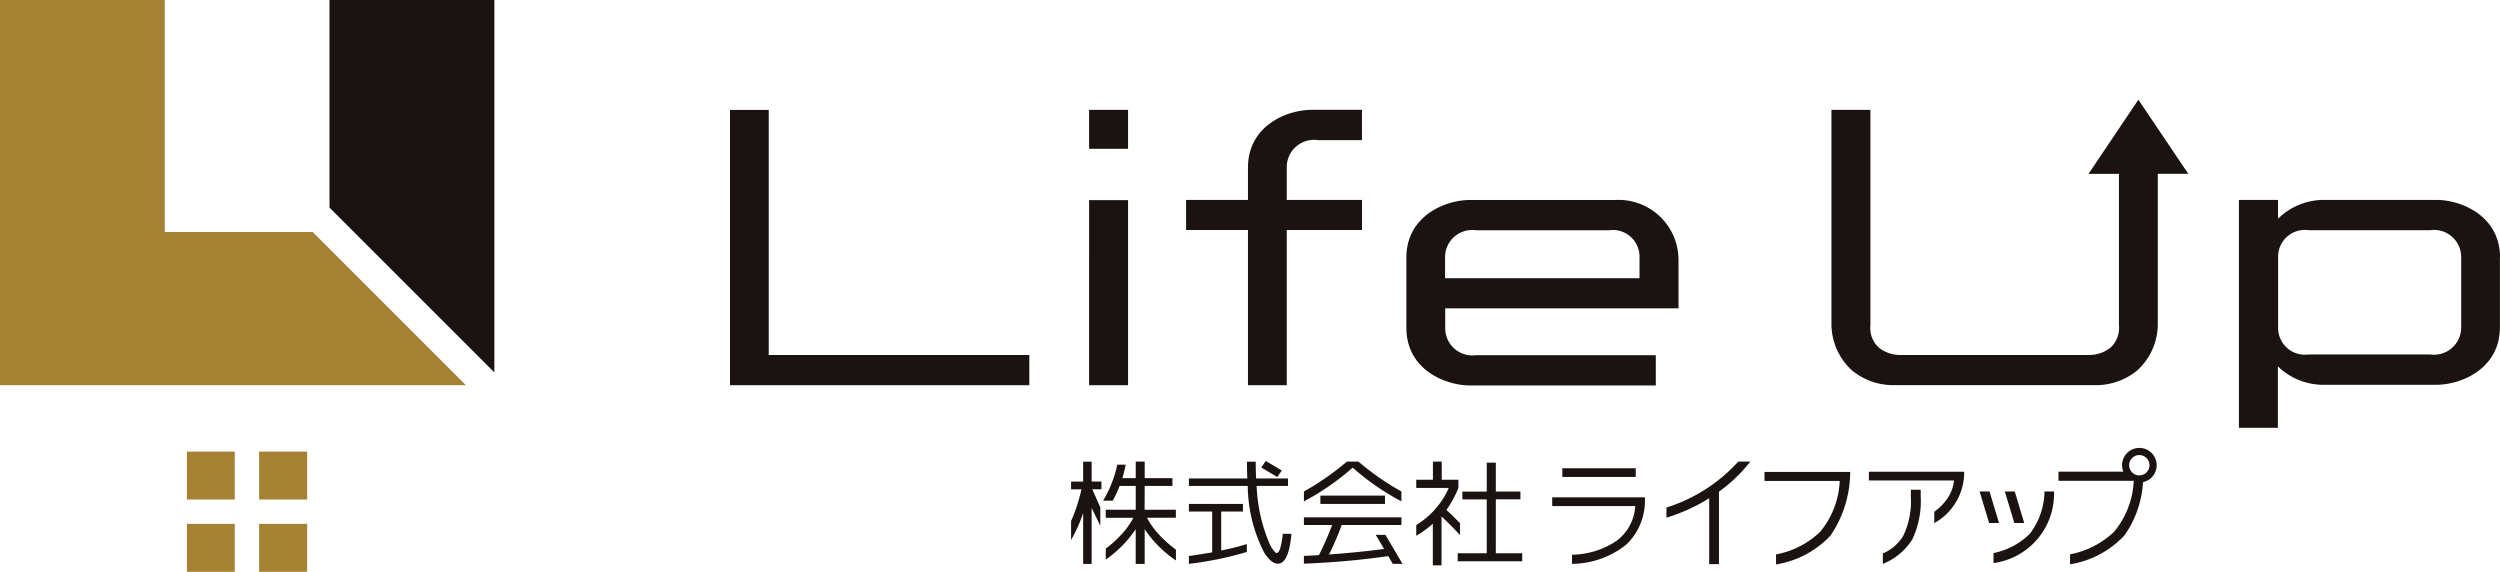
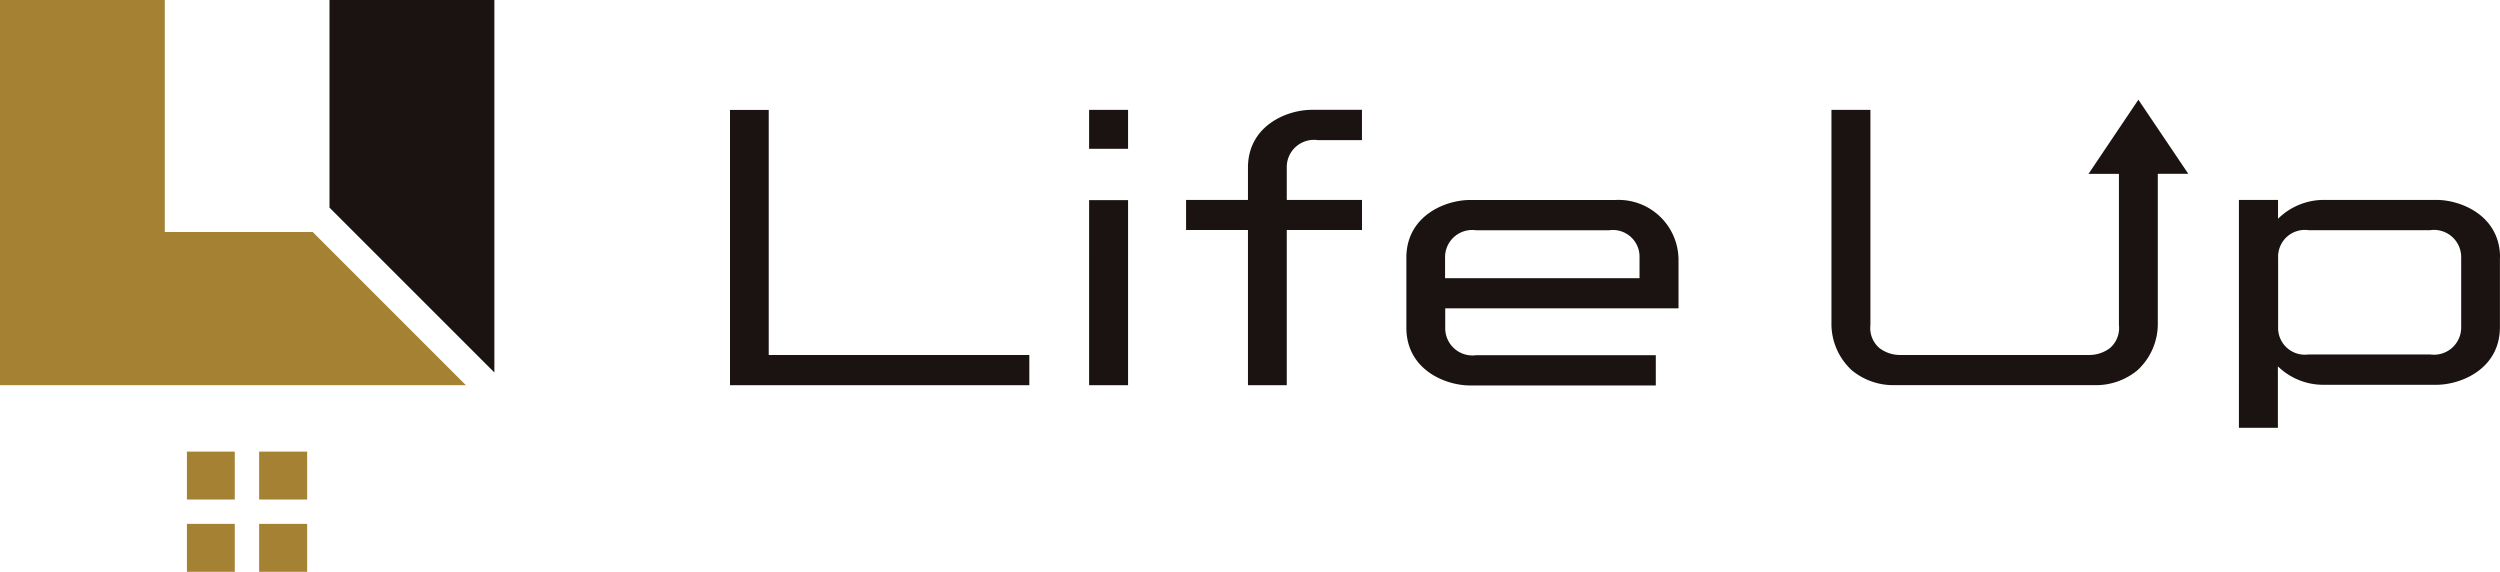
<svg xmlns="http://www.w3.org/2000/svg" width="156.19" height="35.723" viewBox="0 0 156.19 35.723">
  <g transform="translate(0 0)">
    <path d="M167.835,171.71h2.99v-2.992h-2.99Zm4.512,0h3v-2.992h-3Zm-4.512-4.515h2.99V164.2h-2.99Zm4.512,0h3V164.2h-3Z" transform="translate(-156.157 -135.987)" fill="#a58133" />
    <path d="M185.67,161.035l-9.573-9.574h-9.239V136.968h-10.3v24.067Z" transform="translate(-156.563 -136.968)" fill="#a58133" />
    <path d="M186.733,160.237v-23.27h-10.3V149.94Z" transform="translate(-155.847 -136.968)" fill="#1a1311" />
-     <path d="M222.438,166.081h.613v.482h-.571l.5,1.134v1.148l-.542-1.12v3.5h-.53v-3.174a9.432,9.432,0,0,1-.754,1.681v-1.184a10.687,10.687,0,0,0,.648-1.982h-.648v-.482h.754v-1.245h.53Zm11.879-.693-1-.595-.278.411,1,.593Zm7.474,1.93V166.7a16.429,16.429,0,0,1-2.681-1.864h-.729a16.5,16.5,0,0,1-2.68,1.864v.618a15.508,15.508,0,0,0,3.045-2.108,15.486,15.486,0,0,0,3.046,2.108m-5.063.16h4.035v-.521h-4.035Zm3.46,1.931.52.881c-1.119.156-2.435.272-3.439.348a18.439,18.439,0,0,0,.792-1.842h3.73v-.481H235.7v.481h1.766a20.231,20.231,0,0,1-.828,1.883c-.219.012-.535.029-.939.046v.485a49.852,49.852,0,0,0,5.27-.472s.262.447.283.485h.608l-1.068-1.813Zm5.265-.722c-.283-.29-.566-.573-.852-.833a6.42,6.42,0,0,0,.75-1.375v-.51h-1.04v-1.133h-.552v1.133h-1.041v.51h2.032a5.132,5.132,0,0,1-2.032,2.315v.673a6.5,6.5,0,0,0,1.035-.752v2.6h.544v-3.053q.631.594,1.156,1.162Zm2.236-1.494h1.537v-.487h-1.537V164.9h-.567v1.807H245.6v.487h1.522v3.366h-1.813v.5h4.031v-.5h-1.651Zm8.742-1.944h-4.587v.545h4.587Zm-5.219,2.363H256.4a2.907,2.907,0,0,1-1.183,2.183,5.121,5.121,0,0,1-2.768.857v.57a5.488,5.488,0,0,0,3.4-1.21A3.786,3.786,0,0,0,257,167.065h-5.787Zm7.137.091v.635a11.418,11.418,0,0,0,2.671-1.215v4.115h.61v-4.526a9.494,9.494,0,0,0,1.956-1.876h-.753a10.176,10.176,0,0,1-4.484,2.868m6.125-1.662h4.7a5.321,5.321,0,0,1-1.234,3.192,5.442,5.442,0,0,1-2.744,1.4v.624a5.955,5.955,0,0,0,3.4-1.8,7.092,7.092,0,0,0,1.232-3.979h-5.352Zm6.522-.029h5.318a2.4,2.4,0,0,1-.51,1.254,3.173,3.173,0,0,1-.722.7v.709a3.634,3.634,0,0,0,1.869-3.209h-5.955Zm2.622,1.017a4.978,4.978,0,0,1-.485,2.461,2.728,2.728,0,0,1-1.265,1.081v.651a3.849,3.849,0,0,0,1.845-1.536,5.579,5.579,0,0,0,.52-2.684v-.41h-.615Zm4.916-.329h-.62l.593,1.97h.619Zm2.168,1.97-.593-1.97h-.62l.594,1.97Zm.356.665a4.467,4.467,0,0,1-2.276,1.212v.626a4.368,4.368,0,0,0,3.781-4.473h-.595a4.48,4.48,0,0,1-.911,2.636m-55.305-2.983h1.734v-.489h-1.734v-1.029h-.56v1.029h-.835c.058-.178.111-.386.212-.841h-.531a7.291,7.291,0,0,1-.886,2.252h.6a6.457,6.457,0,0,0,.434-.922h1.006v1.489H223.32v.5h1.728a5.018,5.018,0,0,1-.887,1.188,6.642,6.642,0,0,1-.841.738v.685a6.987,6.987,0,0,0,.947-.785,6.7,6.7,0,0,0,.924-1.116v2.175h.56v-2.175a6.8,6.8,0,0,0,.924,1.116,7,7,0,0,0,1.029.84v-.678a6.7,6.7,0,0,1-.924-.8,5,5,0,0,1-.885-1.188H227.7v-.5h-1.953Zm4.779,1.6h1.36v-.474h-3.377v.474h1.454v2.55c-.541.092-1.025.17-1.454.229v.491a21.746,21.746,0,0,0,3.618-.744v-.494a14.642,14.642,0,0,1-1.6.4Zm3.851,1.39c-.089.8-.217,1.2-.384,1.2-.042,0-.1-.046-.182-.142a2.552,2.552,0,0,1-.279-.473,10.23,10.23,0,0,1-.792-3.576h1.961v-.464h-1.991c-.019-.317-.026-.617-.026-1.051h-.547c0,.4.006.7.022,1.051h-3.65v.464h3.677a9.285,9.285,0,0,0,1.034,4.178q.44.681.844.681.685,0,.85-1.855l-.034-.011Zm53.743-3.219a6.464,6.464,0,0,1-1.165,3.325,5.945,5.945,0,0,1-3.395,1.8v-.624a5.46,5.46,0,0,0,2.743-1.4,5.321,5.321,0,0,0,1.234-3.192h-4.7v-.573h4.053a1.059,1.059,0,0,1-.081-.4,1.081,1.081,0,1,1,1.313,1.055m.4-1.055a.635.635,0,1,0-.635.634.636.636,0,0,0,.635-.634" transform="translate(-154.237 -135.995)" fill="#1a1311" />
    <path d="M223.021,143.614h2.434v2.435h-2.434Zm9.925,3.61v2.016h-3.867v1.88h3.867v9.695h2.424v-9.695h4.7v-1.88h-4.7v-2.016a1.7,1.7,0,0,1,1.939-1.719h2.759v-1.892h-3.142c-1.537,0-3.977.981-3.98,3.61m-9.925,13.595h2.434V149.253h-2.434Zm-20.016-17.2h-2.419v17.2h18.7v-1.89H203.005Zm56.84,9.237v3.16H245.27v1.206a1.7,1.7,0,0,0,1.936,1.721h11.22v1.891H246.82c-1.537,0-3.978-.981-3.978-3.612v-4.366c0-2.629,2.441-3.61,3.978-3.61H255.9a3.746,3.746,0,0,1,3.941,3.61m-2.432,0a1.668,1.668,0,0,0-1.9-1.719h-8.308a1.7,1.7,0,0,0-1.941,1.719v1.276h12.149Zm53.754,0v4.328c0,2.629-2.442,3.609-3.979,3.609h-7.05a4.074,4.074,0,0,1-2.843-1.153v3.84h-2.434V149.24H297.3v1.178a4.077,4.077,0,0,1,2.869-1.178h7.024c1.538,0,3.979.98,3.979,3.61m-2.429,0a1.7,1.7,0,0,0-1.937-1.719h-7.6a1.671,1.671,0,0,0-1.9,1.719v4.326a1.671,1.671,0,0,0,1.9,1.72h7.6a1.7,1.7,0,0,0,1.937-1.72Zm-23.282-5.238h1.9v9.446a1.661,1.661,0,0,1-.556,1.435,2.139,2.139,0,0,1-1.346.435H273.735a2.112,2.112,0,0,1-1.342-.435,1.644,1.644,0,0,1-.559-1.435V143.614H269.4V156.9a3.937,3.937,0,0,0,1.283,2.994,4.085,4.085,0,0,0,2.667.92H285.84a4.076,4.076,0,0,0,2.665-.92,3.927,3.927,0,0,0,1.283-2.994v-9.292h1.905l-3.118-4.627Z" transform="translate(-154.978 -136.751)" fill="#1a1311" />
  </g>
</svg>